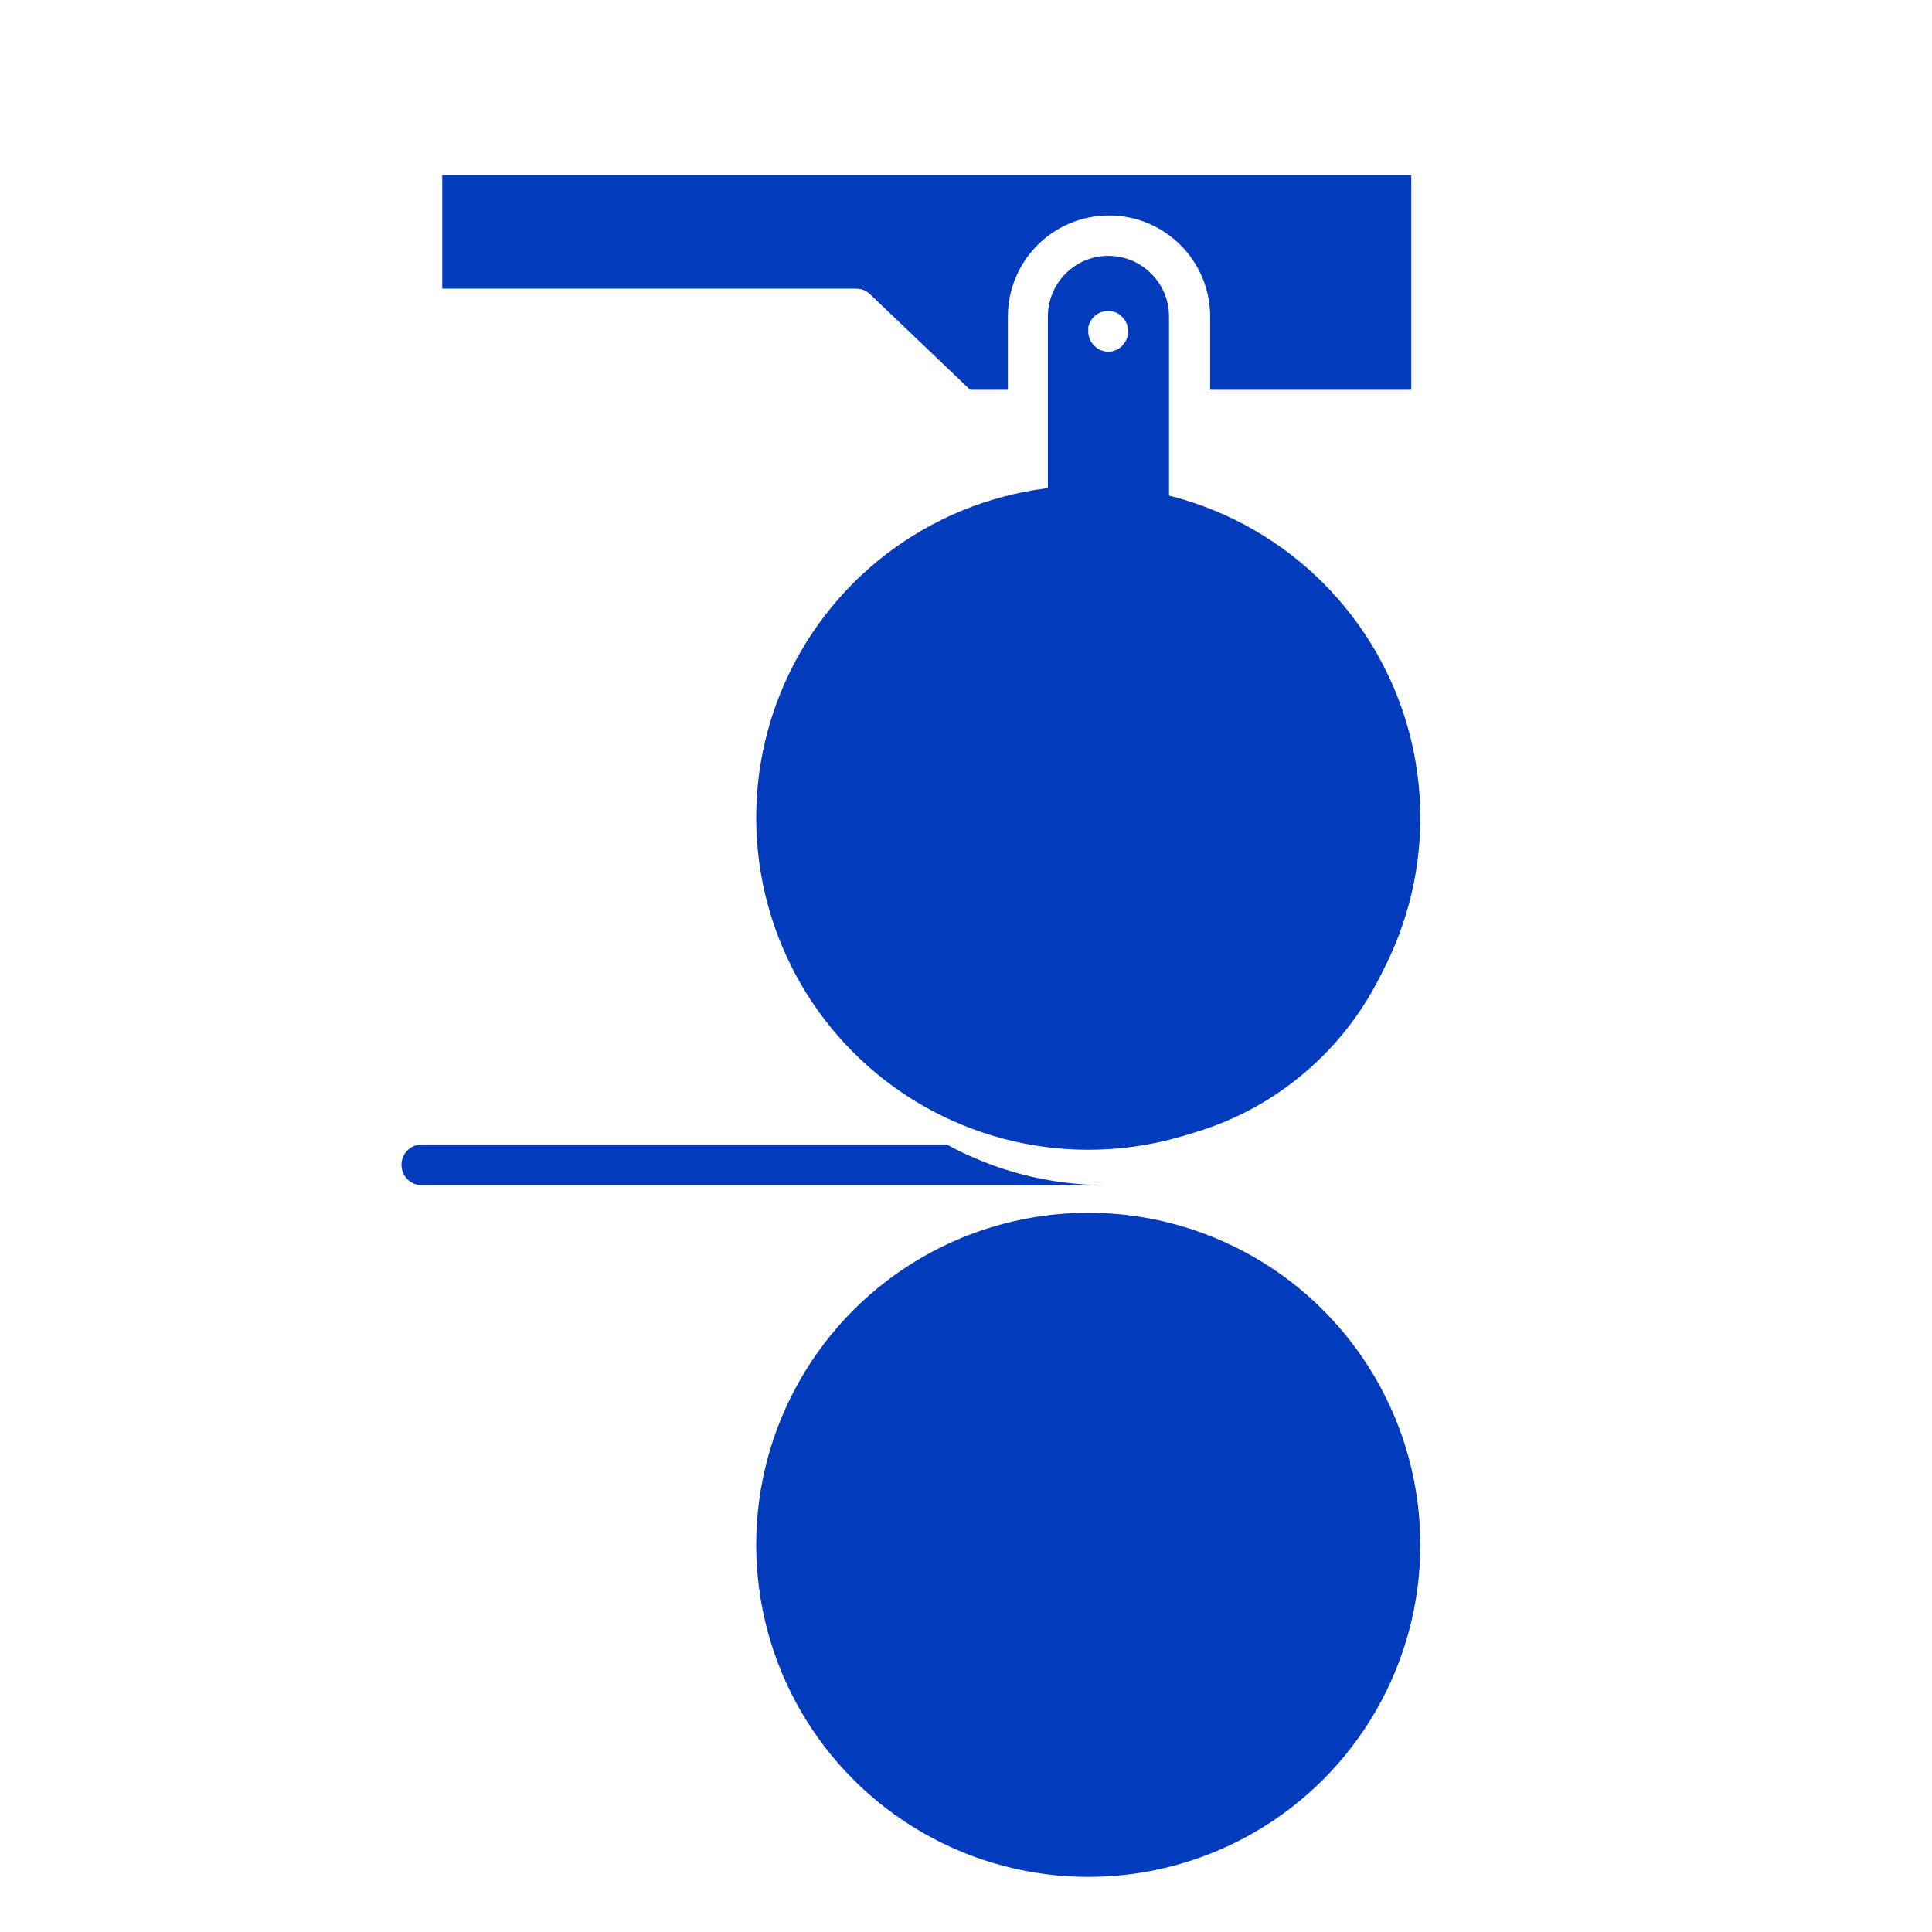
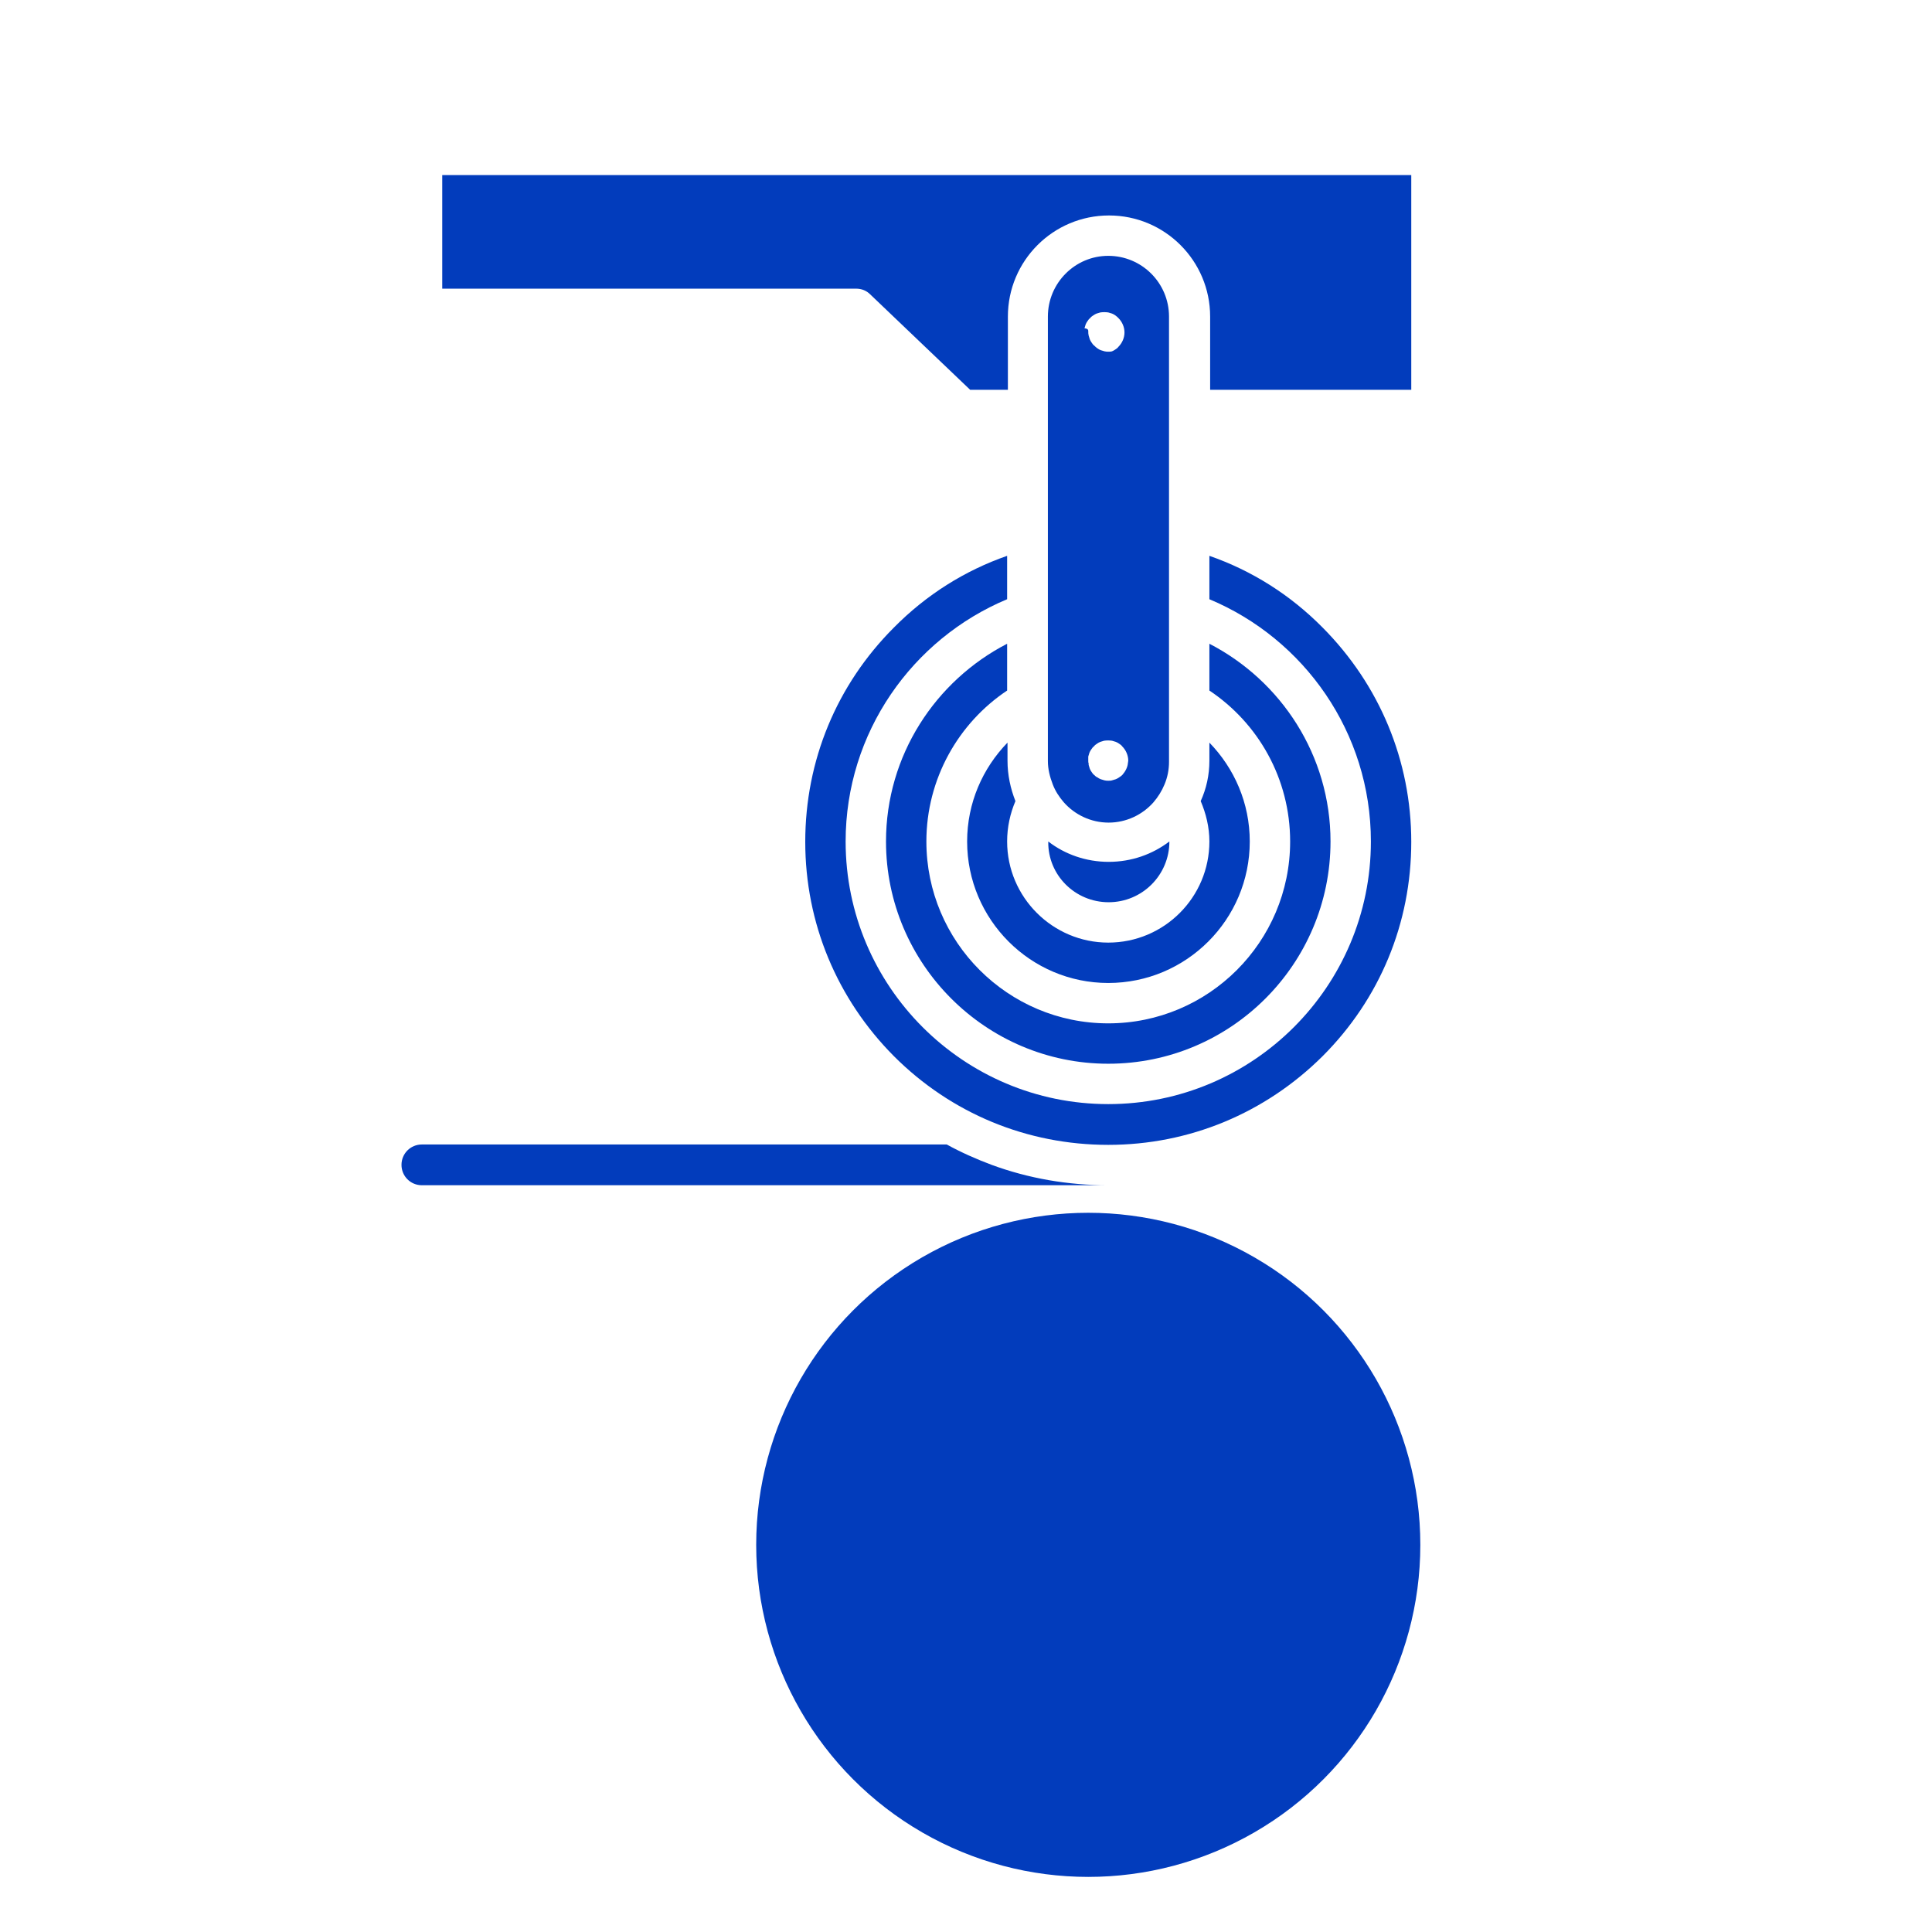
<svg xmlns="http://www.w3.org/2000/svg" id="图层_1" x="0px" y="0px" viewBox="0 0 512 512" style="enable-background:new 0 0 512 512;" xml:space="preserve">
  <style type="text/css">	.st0{fill:#023CBC;}	.st1{fill:#FFFFFF;}	.st2{fill:none;stroke:#023CBB;stroke-width:5.993;stroke-miterlimit:10;}	.st3{fill:#FFFFFF;stroke:#023CBB;stroke-width:5.993;stroke-miterlimit:10;}	.st4{fill:none;stroke:#092979;stroke-width:25.968;stroke-miterlimit:10;}	.st5{fill:#F4F4F4;stroke:#F4F4F4;stroke-width:1.749;stroke-miterlimit:10;}</style>
  <g>
    <g>
-       <path class="st0" d="M341.9,223c0-16.7-8.5-31.4-21.4-40v-12.4c19,9.8,32.1,29.6,32.1,52.4c0,32.5-26.4,58.9-58.9,58.9   c-32.4,0-58.9-26.4-58.9-58.9c0-22.8,13.1-42.6,32.1-52.4V183c-12.9,8.6-21.4,23.4-21.4,40c0,26.6,21.6,48.2,48.2,48.2   C320.3,271.2,341.9,249.6,341.9,223 M267,201.6v-4.8c-6.6,6.8-10.7,16-10.7,26.2c0,20.7,16.8,37.5,37.4,37.5   c20.7,0,37.5-16.8,37.5-37.5c0-10.2-4.1-19.4-10.7-26.2v4.8c0,3.8-0.8,7.4-2.3,10.7c1.4,3.3,2.3,6.9,2.3,10.7   c0,14.8-12,26.8-26.8,26.8c-14.7,0-26.8-12-26.8-26.8c0-3.8,0.8-7.4,2.2-10.7C267.8,209,267,205.4,267,201.6 M293.8,239.1   c8.9,0,16.1-7.2,16.1-16.1V223c-4.5,3.4-10,5.4-16.1,5.4c-6,0-11.6-2-16-5.4v0.1C277.7,231.9,284.9,239.1,293.8,239.1 M117.2,46.4   v30.1h109.7c1.4,0,2.7,0.5,3.7,1.5l26.5,25.3h10V83.9c0-14.8,12-26.8,26.8-26.8c14.8,0,26.8,12,26.8,26.8v19.4H374V46.4H117.2z    M277.7,201.7L277.7,201.7v-12.4v-5.9v-5.7v-11.3v-5.6v-5.5v-11v-5.4v-5.4V114v-5.4v-5.4V83.9c0-8.9,7.2-16.1,16-16.1   c8.9,0,16.1,7.2,16.1,16.1v19.4v5.4v5.4v19.5v5.4v5.4v11v5.5v5.6v11.3v5.7v5.9v12.4v0.1c0,2.1-0.4,4.1-1.2,6   c-0.7,1.7-1.7,3.3-2.9,4.7c-2.9,3.3-7.2,5.4-11.9,5.4c-4.7,0-9-2.1-11.9-5.4c-1.2-1.4-2.2-2.9-2.9-4.7   C278.2,205.8,277.7,203.8,277.7,201.7 M288.4,87.8c0,0.4,0,0.7,0.1,1.1c0.1,0.3,0.2,0.7,0.3,1c0.1,0.3,0.3,0.6,0.5,0.9   c0.2,0.3,0.4,0.6,0.7,0.8c0.2,0.2,0.5,0.5,0.8,0.7c0.3,0.2,0.6,0.4,0.9,0.5c0.4,0.1,0.7,0.2,1,0.3c0.4,0.1,0.7,0.1,1,0.1   c0.4,0,0.7,0,1-0.1c0.4-0.1,0.7-0.2,1-0.3c0.3-0.1,0.6-0.3,0.9-0.5c0.3-0.2,0.6-0.4,0.8-0.7c1-1,1.6-2.4,1.6-3.8   c0-1.4-0.6-2.8-1.6-3.8c-0.2-0.2-0.5-0.5-0.8-0.7c-0.3-0.2-0.6-0.4-0.9-0.5c-0.3-0.1-0.7-0.2-1-0.3c-0.7-0.1-1.4-0.1-2.1,0   c-0.3,0.1-0.7,0.2-1,0.3c-0.3,0.1-0.6,0.3-0.9,0.5c-0.3,0.2-0.6,0.4-0.8,0.7c-0.3,0.2-0.5,0.5-0.7,0.8c-0.2,0.3-0.4,0.6-0.5,0.9   c-0.1,0.3-0.2,0.7-0.3,1C288.4,87.1,288.4,87.5,288.4,87.8 M288.4,201.6c0,0.2,0,0.5,0.1,0.7c0,0.1,0,0.2,0,0.4   c0.1,0.3,0.2,0.7,0.3,1c0.1,0.3,0.3,0.6,0.5,0.9c0.2,0.3,0.4,0.6,0.7,0.8c0.2,0.2,0.5,0.5,0.8,0.6c0.3,0.2,0.6,0.4,0.9,0.5   c0.4,0.1,0.7,0.2,1,0.3c0.4,0.1,0.7,0.1,1,0.1c0.4,0,0.7,0,1-0.1c0.4-0.1,0.7-0.2,1-0.3c0.3-0.1,0.6-0.3,0.9-0.5   c0.3-0.2,0.6-0.4,0.8-0.6c0.8-0.9,1.4-2,1.5-3.1c0-0.2,0.1-0.5,0.1-0.7c0-1.4-0.6-2.8-1.6-3.8c-0.2-0.3-0.5-0.5-0.8-0.7   c-0.3-0.2-0.6-0.4-0.9-0.5c-0.3-0.1-0.7-0.2-1-0.3c-0.7-0.1-1.4-0.1-2.1,0c-0.3,0.1-0.7,0.2-1,0.3c-0.3,0.1-0.6,0.3-0.9,0.5   c-0.3,0.2-0.6,0.4-0.8,0.7c-0.3,0.2-0.5,0.5-0.7,0.8c-0.2,0.3-0.4,0.6-0.5,0.9c-0.1,0.3-0.2,0.7-0.3,1   C288.4,200.9,288.4,201.3,288.4,201.6 M320.5,147.3v11.5c25.1,10.5,42.8,35.3,42.8,64.2c0,38.4-31.2,69.6-69.6,69.6   c-38.4,0-69.6-31.2-69.6-69.6c0-28.9,17.7-53.7,42.8-64.2v-11.5c-11.2,3.9-21.4,10.3-30,19c-15.2,15.2-23.5,35.3-23.5,56.8   s8.4,41.6,23.5,56.8c15.2,15.2,35.3,23.5,56.8,23.5c21.5,0,41.6-8.4,56.8-23.5c15.2-15.2,23.5-35.3,23.5-56.8s-8.4-41.6-23.5-56.8   C341.9,157.6,331.7,151.2,320.5,147.3 M250.9,303.3H111.8c-3,0-5.4,2.4-5.4,5.4c0,3,2.4,5.4,5.4,5.4h181.9   c-10.7,0-21.1-1.8-30.9-5.4C258.8,307.2,254.7,305.4,250.9,303.3" />
-       <circle class="st0" cx="288.4" cy="216.7" r="88" />
+       <path class="st0" d="M341.9,223c0-16.7-8.5-31.4-21.4-40v-12.4c19,9.8,32.1,29.6,32.1,52.4c0,32.5-26.4,58.9-58.9,58.9   c-32.4,0-58.9-26.4-58.9-58.9c0-22.8,13.1-42.6,32.1-52.4V183c-12.9,8.6-21.4,23.4-21.4,40c0,26.6,21.6,48.2,48.2,48.2   C320.3,271.2,341.9,249.6,341.9,223 M267,201.6v-4.8c-6.6,6.8-10.7,16-10.7,26.2c0,20.7,16.8,37.5,37.4,37.5   c20.7,0,37.5-16.8,37.5-37.5c0-10.2-4.1-19.4-10.7-26.2v4.8c0,3.8-0.8,7.4-2.3,10.7c1.4,3.3,2.3,6.9,2.3,10.7   c0,14.8-12,26.8-26.8,26.8c-14.7,0-26.8-12-26.8-26.8c0-3.8,0.8-7.4,2.2-10.7C267.8,209,267,205.4,267,201.6 M293.8,239.1   c8.9,0,16.1-7.2,16.1-16.1V223c-4.5,3.4-10,5.4-16.1,5.4c-6,0-11.6-2-16-5.4v0.1C277.7,231.9,284.9,239.1,293.8,239.1 M117.2,46.4   v30.1h109.7c1.4,0,2.7,0.5,3.7,1.5l26.5,25.3h10V83.9c0-14.8,12-26.8,26.8-26.8c14.8,0,26.8,12,26.8,26.8v19.4H374V46.4H117.2z    M277.7,201.7L277.7,201.7v-12.4v-5.9v-5.7v-11.3v-5.6v-5.5v-11v-5.4v-5.4V114v-5.4v-5.4V83.9c0-8.9,7.2-16.1,16-16.1   c8.9,0,16.1,7.2,16.1,16.1v19.4v5.4v5.4v19.5v5.4v5.4v11v5.5v5.6v11.3v5.7v5.9v12.4v0.1c0,2.1-0.4,4.1-1.2,6   c-0.7,1.7-1.7,3.3-2.9,4.7c-2.9,3.3-7.2,5.4-11.9,5.4c-4.7,0-9-2.1-11.9-5.4c-1.2-1.4-2.2-2.9-2.9-4.7   C278.2,205.8,277.7,203.8,277.7,201.7 M288.4,87.8c0,0.4,0,0.7,0.1,1.1c0.1,0.3,0.2,0.7,0.3,1c0.1,0.3,0.3,0.6,0.5,0.9   c0.2,0.3,0.4,0.6,0.7,0.8c0.2,0.2,0.5,0.5,0.8,0.7c0.3,0.2,0.6,0.4,0.9,0.5c0.4,0.1,0.7,0.2,1,0.3c0.4,0.1,0.7,0.1,1,0.1   c0.4,0,0.7,0,1-0.1c0.3-0.1,0.6-0.3,0.9-0.5c0.3-0.2,0.6-0.4,0.8-0.7c1-1,1.6-2.4,1.6-3.8   c0-1.4-0.6-2.8-1.6-3.8c-0.2-0.2-0.5-0.5-0.8-0.7c-0.3-0.2-0.6-0.4-0.9-0.5c-0.3-0.1-0.7-0.2-1-0.3c-0.7-0.1-1.4-0.1-2.1,0   c-0.3,0.1-0.7,0.2-1,0.3c-0.3,0.1-0.6,0.3-0.9,0.5c-0.3,0.2-0.6,0.4-0.8,0.7c-0.3,0.2-0.5,0.5-0.7,0.8c-0.2,0.3-0.4,0.6-0.5,0.9   c-0.1,0.3-0.2,0.7-0.3,1C288.4,87.1,288.4,87.5,288.4,87.8 M288.4,201.6c0,0.2,0,0.5,0.1,0.7c0,0.1,0,0.2,0,0.4   c0.1,0.3,0.2,0.7,0.3,1c0.1,0.3,0.3,0.6,0.5,0.9c0.2,0.3,0.4,0.6,0.7,0.8c0.2,0.2,0.5,0.5,0.8,0.6c0.3,0.2,0.6,0.4,0.9,0.5   c0.4,0.1,0.7,0.2,1,0.3c0.4,0.1,0.7,0.1,1,0.1c0.4,0,0.7,0,1-0.1c0.4-0.1,0.7-0.2,1-0.3c0.3-0.1,0.6-0.3,0.9-0.5   c0.3-0.2,0.6-0.4,0.8-0.6c0.8-0.9,1.4-2,1.5-3.1c0-0.2,0.1-0.5,0.1-0.7c0-1.4-0.6-2.8-1.6-3.8c-0.2-0.3-0.5-0.5-0.8-0.7   c-0.3-0.2-0.6-0.4-0.9-0.5c-0.3-0.1-0.7-0.2-1-0.3c-0.7-0.1-1.4-0.1-2.1,0c-0.3,0.1-0.7,0.2-1,0.3c-0.3,0.1-0.6,0.3-0.9,0.5   c-0.3,0.2-0.6,0.4-0.8,0.7c-0.3,0.2-0.5,0.5-0.7,0.8c-0.2,0.3-0.4,0.6-0.5,0.9c-0.1,0.3-0.2,0.7-0.3,1   C288.4,200.9,288.4,201.3,288.4,201.6 M320.5,147.3v11.5c25.1,10.5,42.8,35.3,42.8,64.2c0,38.4-31.2,69.6-69.6,69.6   c-38.4,0-69.6-31.2-69.6-69.6c0-28.9,17.7-53.7,42.8-64.2v-11.5c-11.2,3.9-21.4,10.3-30,19c-15.2,15.2-23.5,35.3-23.5,56.8   s8.4,41.6,23.5,56.8c15.2,15.2,35.3,23.5,56.8,23.5c21.5,0,41.6-8.4,56.8-23.5c15.2-15.2,23.5-35.3,23.5-56.8s-8.4-41.6-23.5-56.8   C341.9,157.6,331.7,151.2,320.5,147.3 M250.9,303.3H111.8c-3,0-5.4,2.4-5.4,5.4c0,3,2.4,5.4,5.4,5.4h181.9   c-10.7,0-21.1-1.8-30.9-5.4C258.8,307.2,254.7,305.4,250.9,303.3" />
      <circle class="st0" cx="288.4" cy="409.4" r="88" />
    </g>
  </g>
</svg>